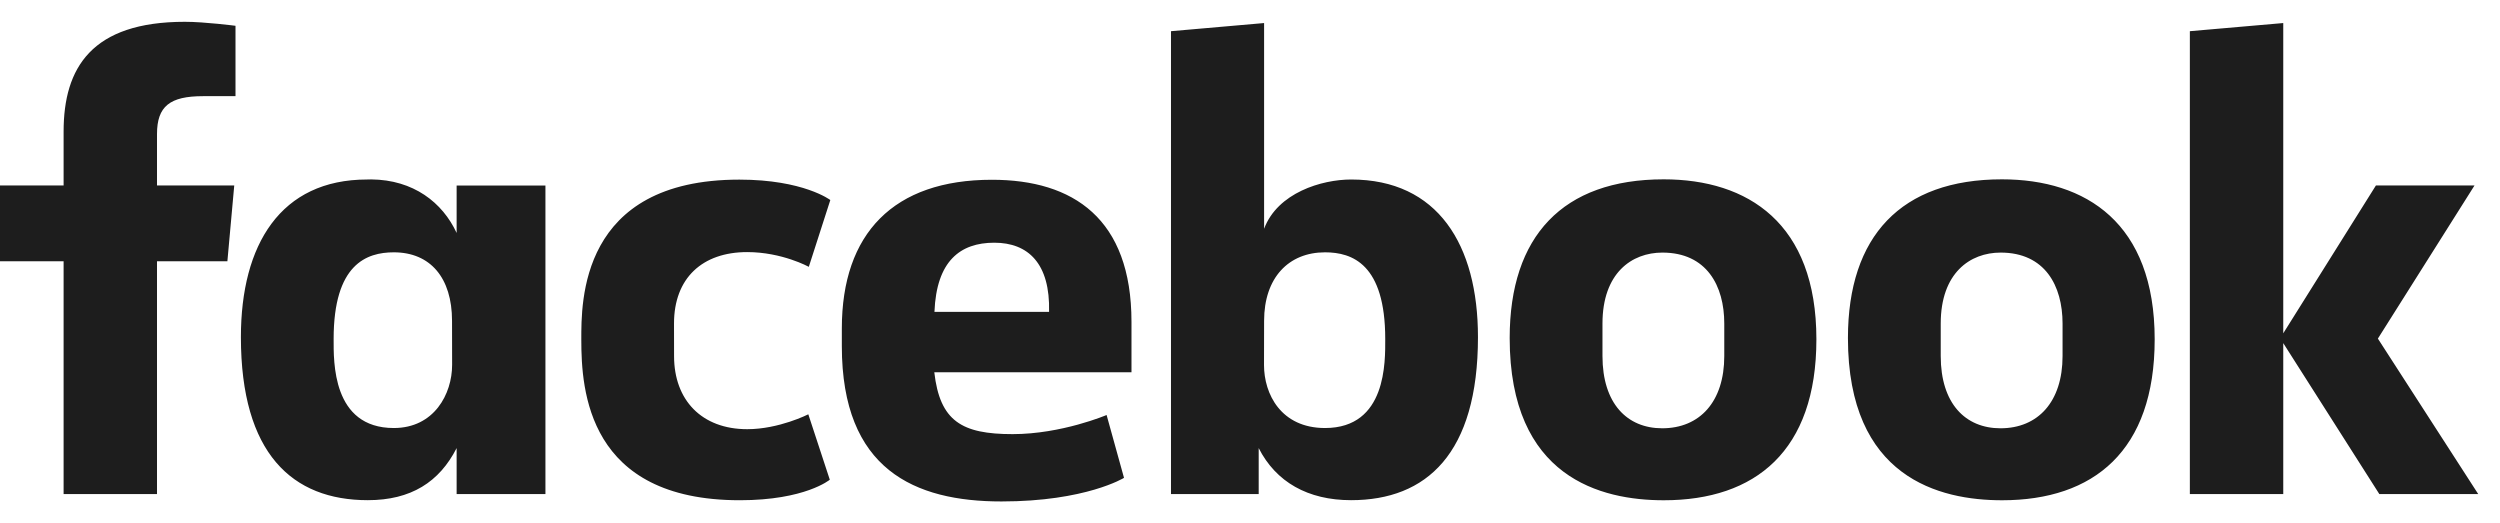
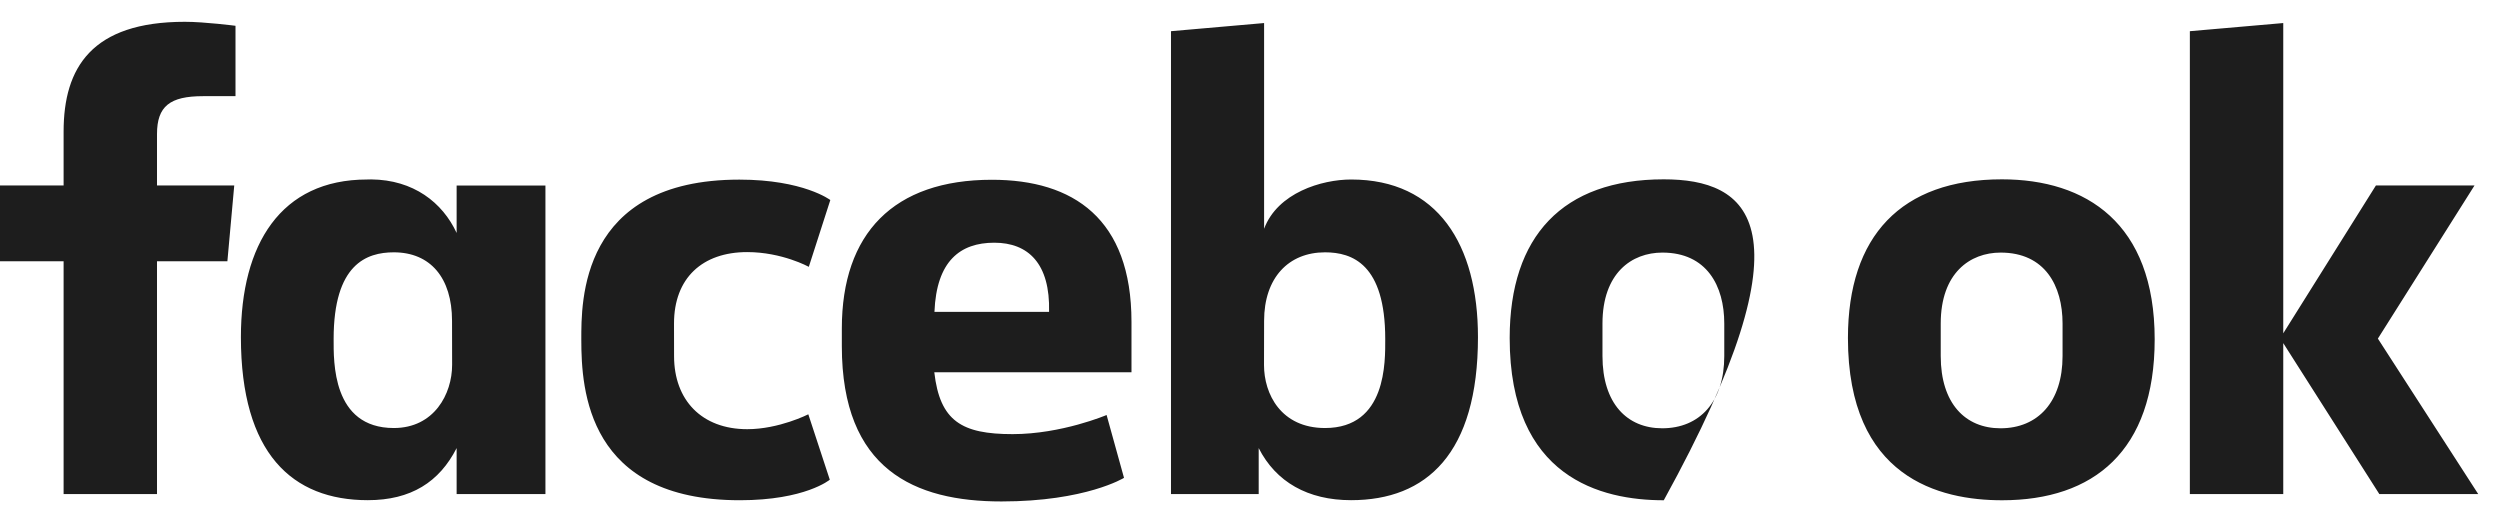
<svg xmlns="http://www.w3.org/2000/svg" width="86" height="18" viewBox="0 0 86 18" fill="none">
-   <path id="Vector" d="M5.401 16.996H2.188V8.988H0V6.38H2.188V4.525C2.188 2.327 3.156 0.75 6.36 0.75C7.037 0.75 8.101 0.887 8.101 0.887V3.308H6.984C5.845 3.308 5.401 3.654 5.401 4.611V6.38H8.058L7.822 8.988H5.401L5.401 16.996ZM12.771 6.172C12.725 6.172 12.677 6.174 12.629 6.175C9.65 6.175 8.287 8.416 8.287 11.596C8.287 15.603 10.055 17.206 12.652 17.206C14.138 17.206 15.114 16.581 15.708 15.414V16.997H18.763V6.382H15.708V8.014C15.223 6.964 14.22 6.185 12.771 6.172ZM13.548 8.68C14.8 8.68 15.55 9.553 15.55 11.037L15.553 12.553C15.553 13.554 14.933 14.724 13.548 14.724C11.42 14.724 11.477 12.426 11.477 11.66C11.477 9.085 12.611 8.68 13.548 8.68ZM19.997 11.69C19.997 10.4 19.935 6.179 25.434 6.179C27.642 6.179 28.563 6.881 28.563 6.881L27.823 9.179C27.823 9.179 26.902 8.672 25.703 8.672C24.166 8.672 23.186 9.562 23.186 11.129L23.188 12.253C23.188 13.759 24.134 14.764 25.706 14.764C26.799 14.764 27.806 14.252 27.806 14.252L28.545 16.502C28.545 16.502 27.702 17.208 25.45 17.208C20.214 17.208 19.997 13.421 19.997 11.69H19.997ZM46.478 6.175C49.457 6.175 50.842 8.416 50.842 11.596C50.842 15.603 49.074 17.206 46.477 17.206C44.991 17.206 43.892 16.581 43.299 15.414V16.997L40.282 16.996V1.073L43.485 0.793V7.87C43.948 6.632 45.467 6.175 46.478 6.175ZM45.58 8.68C44.329 8.68 43.485 9.553 43.485 11.037L43.482 12.553C43.48 13.554 44.067 14.724 45.58 14.724C47.709 14.724 47.652 12.426 47.652 11.66C47.652 9.085 46.518 8.68 45.58 8.68ZM34.121 6.184C30.743 6.184 28.959 8.026 28.959 11.299V11.908C28.959 16.156 31.464 17.25 34.45 17.25C37.353 17.25 38.666 16.438 38.666 16.438L38.067 14.276C38.067 14.276 36.522 14.934 34.834 14.934C33.085 14.934 32.333 14.488 32.14 12.807H38.923V11.072C38.923 7.521 36.921 6.184 34.121 6.184L34.121 6.184ZM34.203 8.349C35.372 8.349 36.13 9.066 36.088 10.729H32.145C32.214 8.978 33.031 8.349 34.203 8.349ZM57.229 6.169C53.759 6.169 51.933 8.124 51.933 11.628C51.933 16.435 55.081 17.209 57.234 17.209C60.387 17.209 62.484 15.512 62.484 11.672C62.484 7.675 60.126 6.169 57.229 6.169ZM57.185 8.689C58.711 8.689 59.315 9.831 59.315 11.131V12.248C59.315 13.822 58.469 14.733 57.179 14.733C55.973 14.733 55.125 13.881 55.125 12.248V11.131C55.125 9.389 56.134 8.689 57.185 8.689ZM68.865 6.169C65.396 6.169 63.569 8.124 63.569 11.628C63.569 16.435 66.718 17.209 68.871 17.209C72.023 17.209 74.121 15.512 74.121 11.672C74.121 7.675 71.762 6.169 68.865 6.169ZM68.822 8.689C70.347 8.689 70.952 9.831 70.952 11.131V12.248C70.952 13.822 70.106 14.733 68.816 14.733C67.609 14.733 66.761 13.881 66.761 12.248V11.131C66.761 9.389 67.77 8.689 68.822 8.689ZM75.331 16.996V1.073L78.544 0.793V11.466L81.731 6.381H85.123L81.799 11.648L85.251 16.996H81.849L78.544 11.803V16.996H75.331Z" fill="#1D1D1D" />
+   <path id="Vector" d="M5.401 16.996H2.188V8.988H0V6.38H2.188V4.525C2.188 2.327 3.156 0.75 6.36 0.75C7.037 0.75 8.101 0.887 8.101 0.887V3.308H6.984C5.845 3.308 5.401 3.654 5.401 4.611V6.38H8.058L7.822 8.988H5.401L5.401 16.996ZM12.771 6.172C12.725 6.172 12.677 6.174 12.629 6.175C9.65 6.175 8.287 8.416 8.287 11.596C8.287 15.603 10.055 17.206 12.652 17.206C14.138 17.206 15.114 16.581 15.708 15.414V16.997H18.763V6.382H15.708V8.014C15.223 6.964 14.22 6.185 12.771 6.172ZM13.548 8.68C14.8 8.68 15.55 9.553 15.55 11.037L15.553 12.553C15.553 13.554 14.933 14.724 13.548 14.724C11.42 14.724 11.477 12.426 11.477 11.66C11.477 9.085 12.611 8.68 13.548 8.68ZM19.997 11.69C19.997 10.4 19.935 6.179 25.434 6.179C27.642 6.179 28.563 6.881 28.563 6.881L27.823 9.179C27.823 9.179 26.902 8.672 25.703 8.672C24.166 8.672 23.186 9.562 23.186 11.129L23.188 12.253C23.188 13.759 24.134 14.764 25.706 14.764C26.799 14.764 27.806 14.252 27.806 14.252L28.545 16.502C28.545 16.502 27.702 17.208 25.45 17.208C20.214 17.208 19.997 13.421 19.997 11.69H19.997ZM46.478 6.175C49.457 6.175 50.842 8.416 50.842 11.596C50.842 15.603 49.074 17.206 46.477 17.206C44.991 17.206 43.892 16.581 43.299 15.414V16.997L40.282 16.996V1.073L43.485 0.793V7.87C43.948 6.632 45.467 6.175 46.478 6.175ZM45.58 8.68C44.329 8.68 43.485 9.553 43.485 11.037L43.482 12.553C43.48 13.554 44.067 14.724 45.58 14.724C47.709 14.724 47.652 12.426 47.652 11.66C47.652 9.085 46.518 8.68 45.58 8.68ZM34.121 6.184C30.743 6.184 28.959 8.026 28.959 11.299V11.908C28.959 16.156 31.464 17.25 34.45 17.25C37.353 17.25 38.666 16.438 38.666 16.438L38.067 14.276C38.067 14.276 36.522 14.934 34.834 14.934C33.085 14.934 32.333 14.488 32.14 12.807H38.923V11.072C38.923 7.521 36.921 6.184 34.121 6.184L34.121 6.184ZM34.203 8.349C35.372 8.349 36.13 9.066 36.088 10.729H32.145C32.214 8.978 33.031 8.349 34.203 8.349ZM57.229 6.169C53.759 6.169 51.933 8.124 51.933 11.628C51.933 16.435 55.081 17.209 57.234 17.209C62.484 7.675 60.126 6.169 57.229 6.169ZM57.185 8.689C58.711 8.689 59.315 9.831 59.315 11.131V12.248C59.315 13.822 58.469 14.733 57.179 14.733C55.973 14.733 55.125 13.881 55.125 12.248V11.131C55.125 9.389 56.134 8.689 57.185 8.689ZM68.865 6.169C65.396 6.169 63.569 8.124 63.569 11.628C63.569 16.435 66.718 17.209 68.871 17.209C72.023 17.209 74.121 15.512 74.121 11.672C74.121 7.675 71.762 6.169 68.865 6.169ZM68.822 8.689C70.347 8.689 70.952 9.831 70.952 11.131V12.248C70.952 13.822 70.106 14.733 68.816 14.733C67.609 14.733 66.761 13.881 66.761 12.248V11.131C66.761 9.389 67.77 8.689 68.822 8.689ZM75.331 16.996V1.073L78.544 0.793V11.466L81.731 6.381H85.123L81.799 11.648L85.251 16.996H81.849L78.544 11.803V16.996H75.331Z" fill="#1D1D1D" />
</svg>